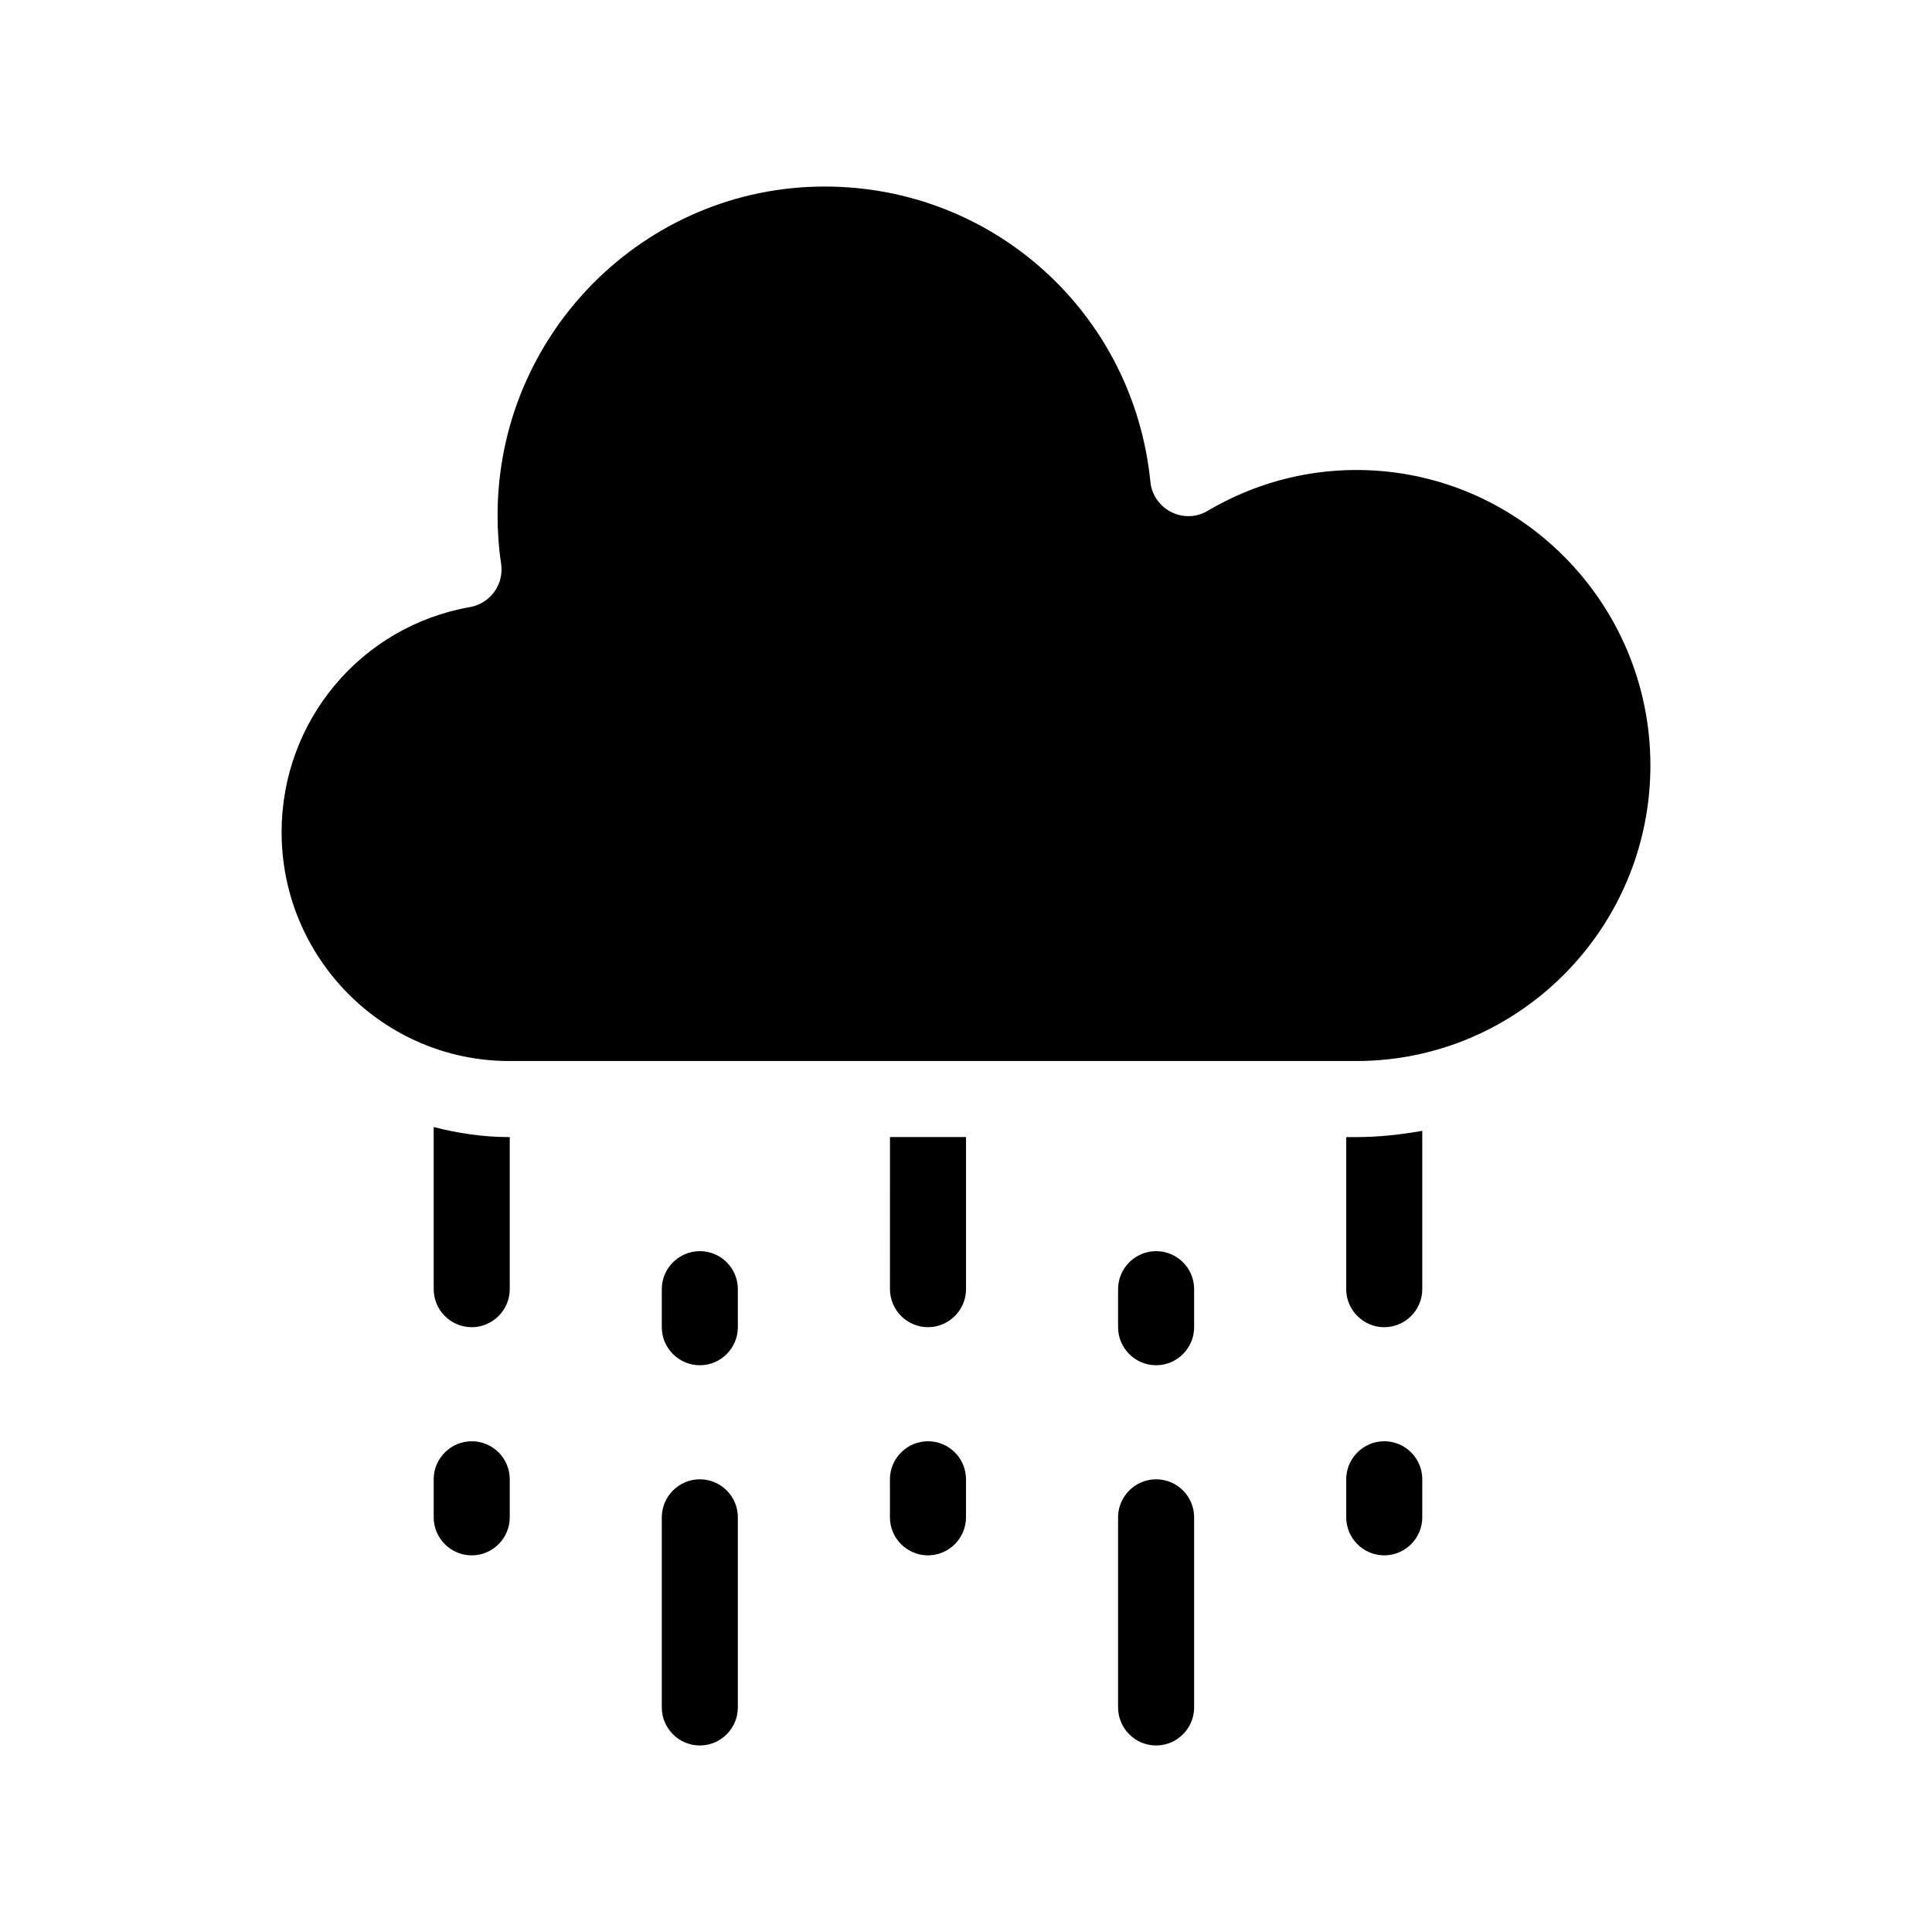
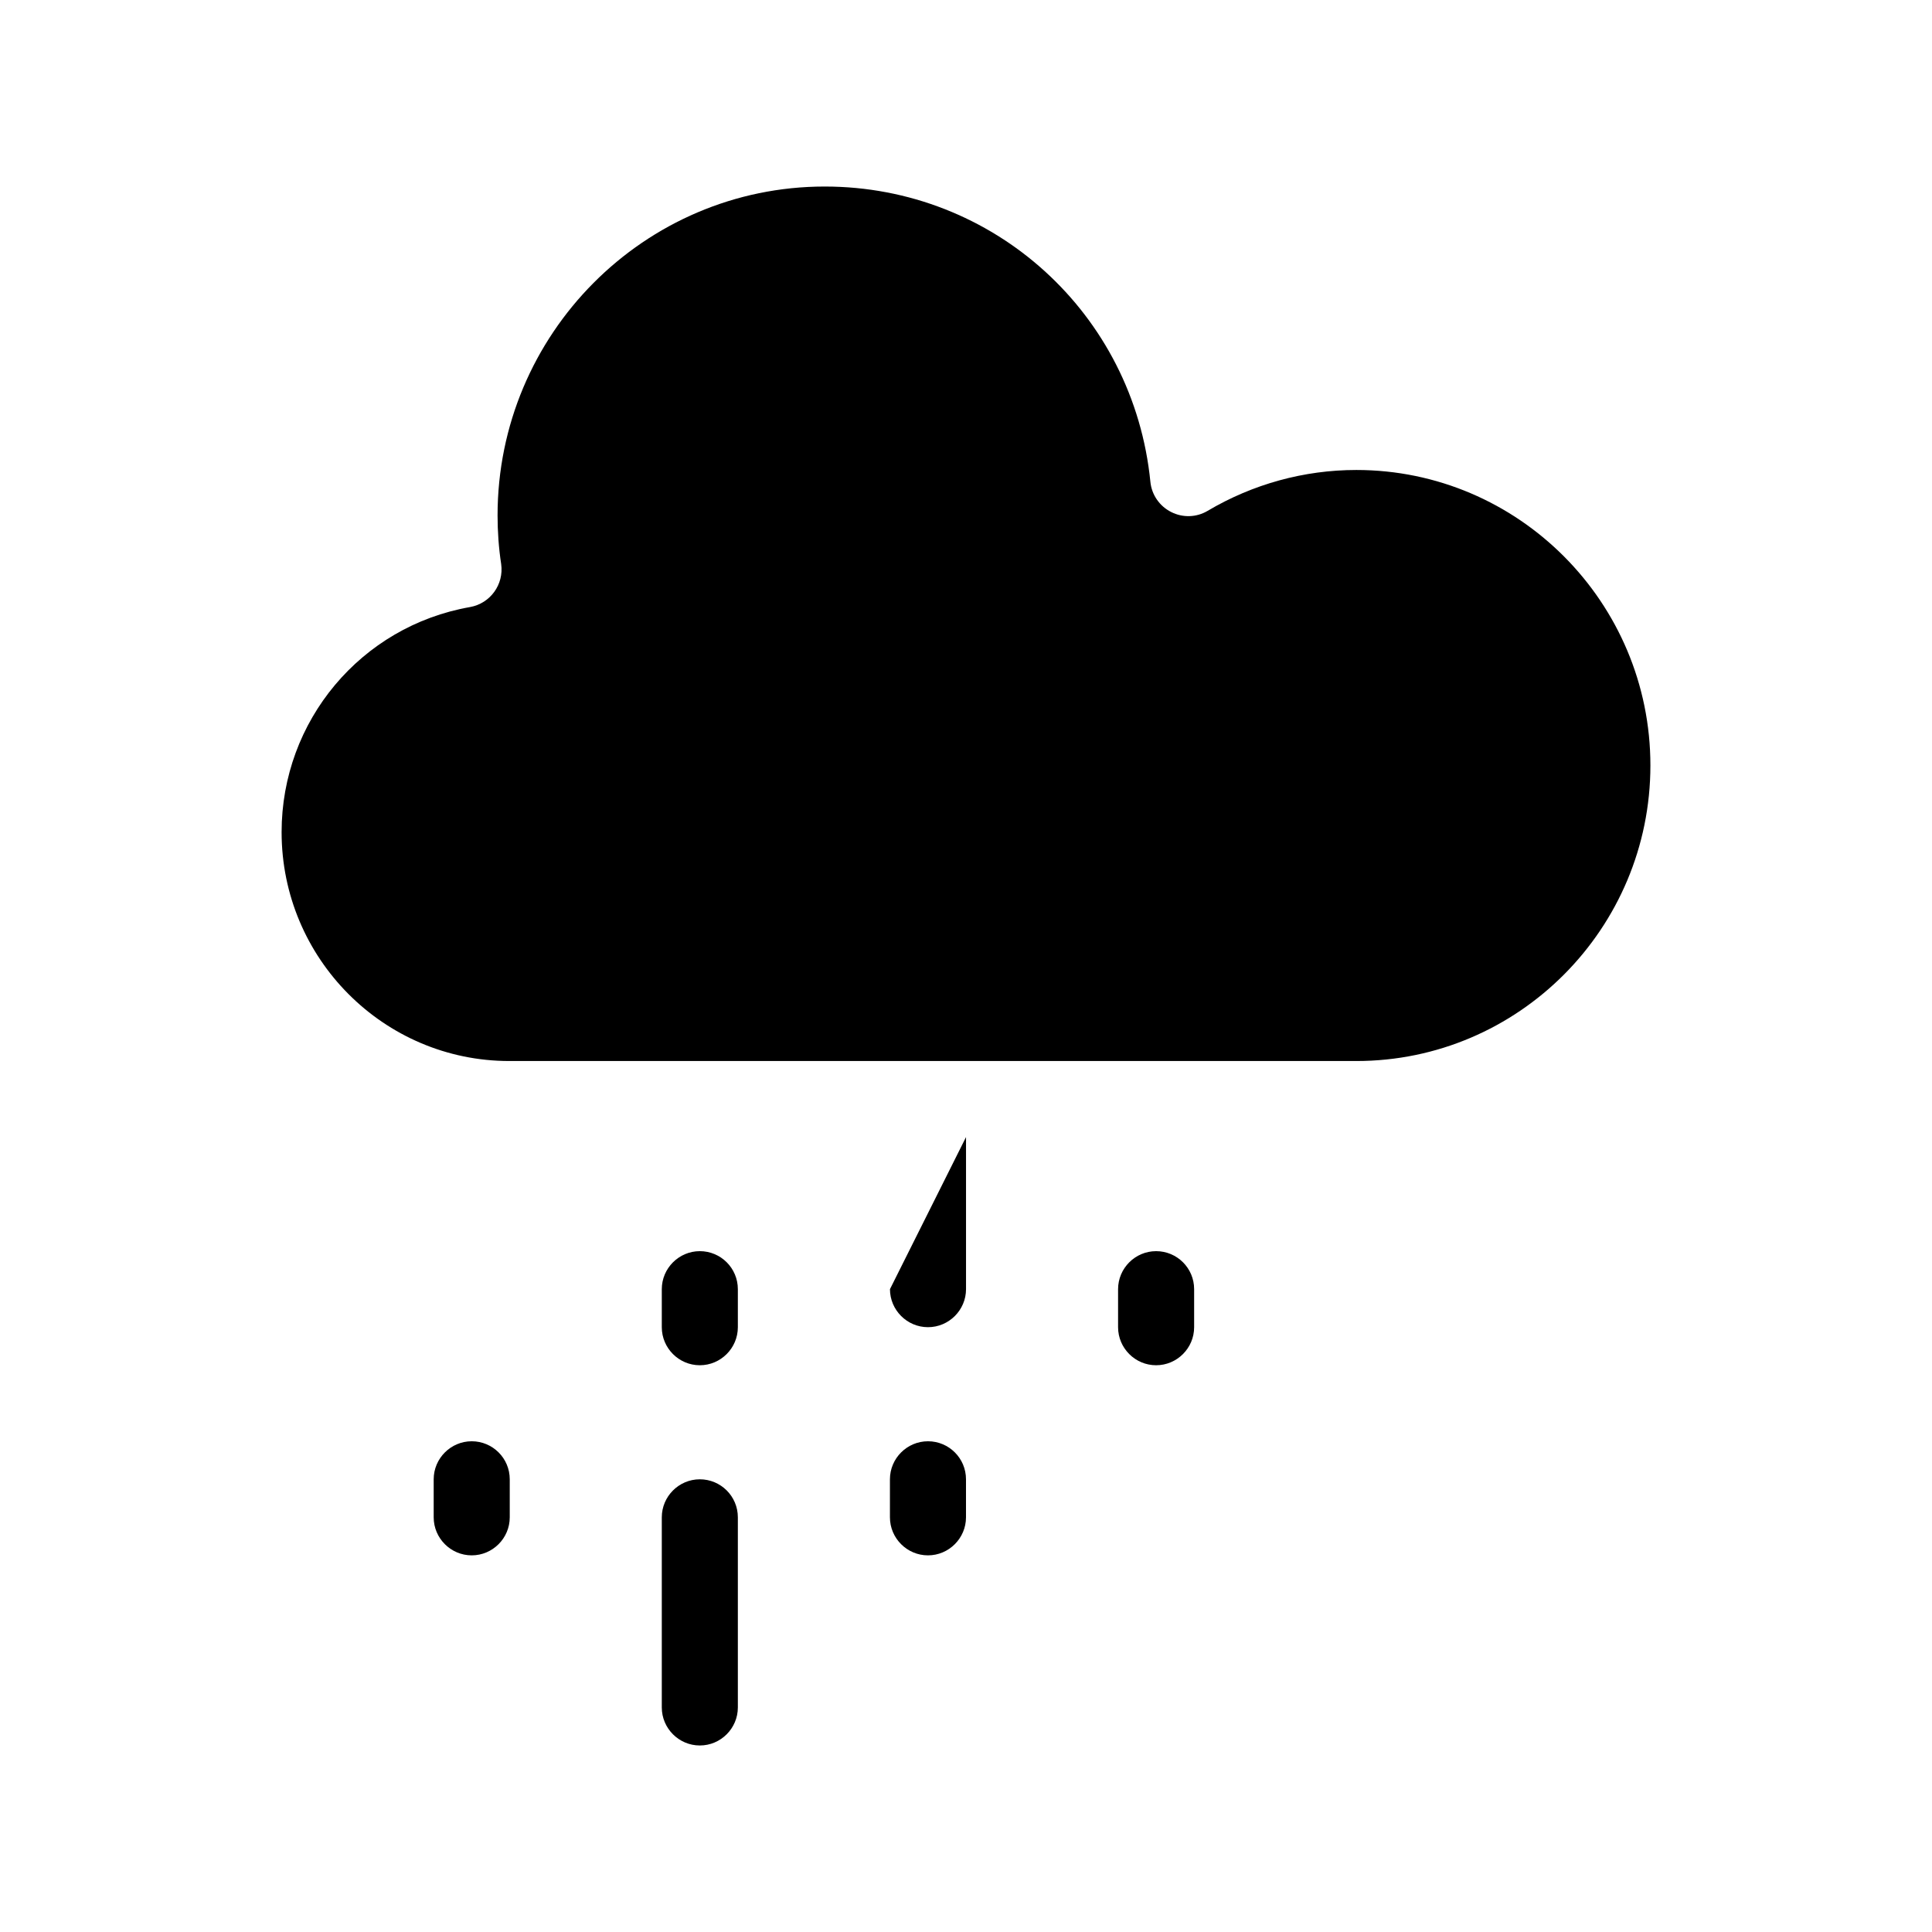
<svg xmlns="http://www.w3.org/2000/svg" fill="#000000" width="800px" height="800px" version="1.1" viewBox="144 144 512 512">
  <g>
-     <path d="m379.85 485.64c0 5.543 4.535 10.078 10.078 10.078s10.078-4.535 10.078-10.078v-40.305h-20.152z" />
-     <path d="m450.38 536.03c-5.543 0-10.078 4.535-10.078 10.078v50.383c0 5.543 4.535 10.078 10.078 10.078 5.543 0 10.078-4.535 10.078-10.078v-50.387c0-5.59-4.535-10.074-10.078-10.074z" />
+     <path d="m379.85 485.64c0 5.543 4.535 10.078 10.078 10.078s10.078-4.535 10.078-10.078v-40.305z" />
    <path d="m389.92 525.95c-5.543 0-10.078 4.535-10.078 10.078v10.078c0 5.543 4.535 10.078 10.078 10.078s10.078-4.535 10.078-10.078v-10.078c0-5.594-4.535-10.078-10.078-10.078z" />
-     <path d="m500.76 445.34v40.305c0 5.543 4.535 10.078 10.078 10.078 5.543 0 10.078-4.535 10.078-10.078v-41.969c-5.691 1.008-11.539 1.664-17.48 1.664z" />
-     <path d="m510.84 525.95c-5.543 0-10.078 4.535-10.078 10.078v10.078c0 5.543 4.535 10.078 10.078 10.078 5.543 0 10.078-4.535 10.078-10.078v-10.078c0-5.594-4.535-10.078-10.078-10.078z" />
-     <path d="m258.93 442.67v42.973c0 5.543 4.535 10.078 10.078 10.078s10.078-4.535 10.078-10.078v-40.305h-0.102c-6.957 0-13.656-1.008-20.055-2.668z" />
    <path d="m269.01 525.95c-5.543 0-10.078 4.535-10.078 10.078v10.078c0 5.543 4.535 10.078 10.078 10.078 5.543 0 10.078-4.535 10.078-10.078v-10.078c0-5.594-4.535-10.078-10.078-10.078z" />
    <path d="m450.38 475.57c-5.543 0-10.078 4.535-10.078 10.078v10.078c0 5.543 4.535 10.078 10.078 10.078 5.543 0 10.078-4.535 10.078-10.078v-10.078c0-5.594-4.535-10.078-10.078-10.078z" />
    <path d="m503.43 268.55c-13.805 0-27.406 3.727-39.398 10.832-2.973 1.762-6.602 1.863-9.672 0.301-3.074-1.562-5.141-4.535-5.492-7.961-4.434-44.637-41.562-78.289-86.301-78.289-47.812 0-86.707 39.094-86.707 87.16 0 4.231 0.301 8.613 0.957 12.898 0.754 5.391-2.871 10.43-8.262 11.387-28.918 5.086-49.926 30.176-49.926 59.648 0 33.453 27.055 60.656 60.355 60.656h224.45c42.977 0 77.941-35.113 77.941-78.34 0-43.176-34.965-78.293-77.941-78.293z" />
    <path d="m329.46 536.03c-5.543 0-10.078 4.535-10.078 10.078v50.383c0 5.543 4.535 10.078 10.078 10.078 5.543 0 10.078-4.535 10.078-10.078v-50.387c0-5.59-4.535-10.074-10.078-10.074z" />
    <path d="m329.46 475.57c-5.543 0-10.078 4.535-10.078 10.078v10.078c0 5.543 4.535 10.078 10.078 10.078 5.543 0 10.078-4.535 10.078-10.078v-10.078c0-5.594-4.535-10.078-10.078-10.078z" />
  </g>
</svg>